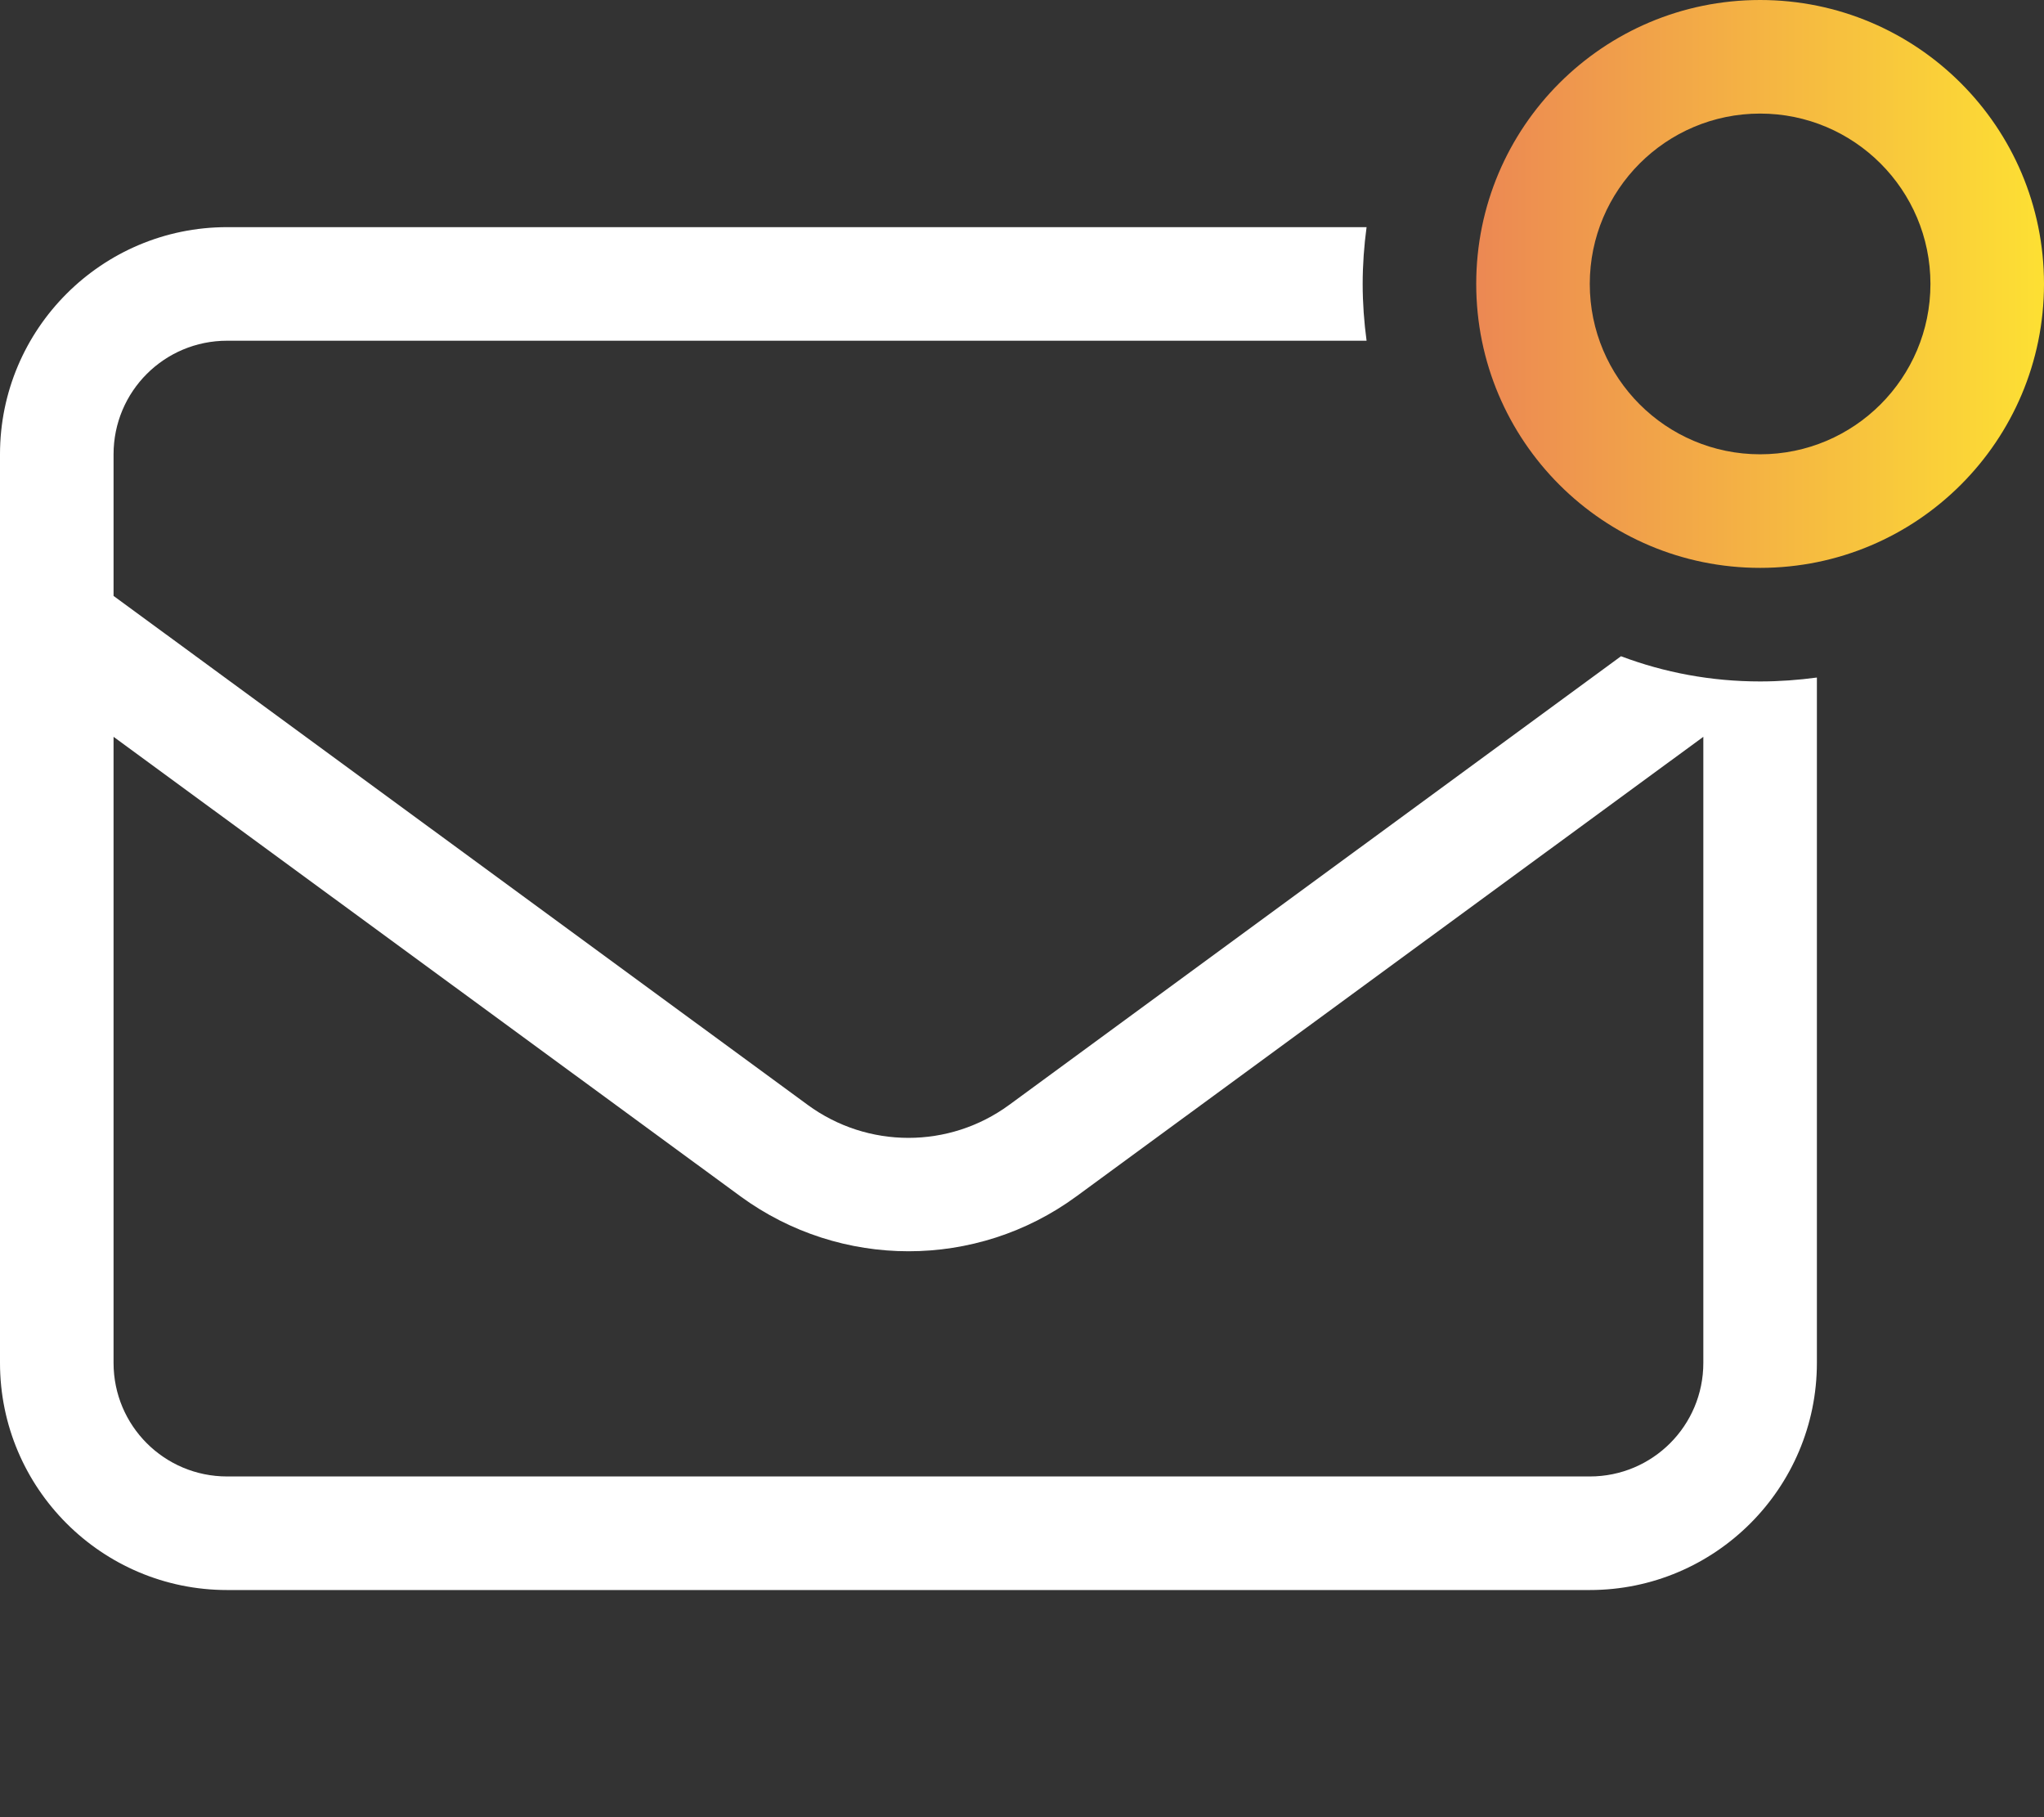
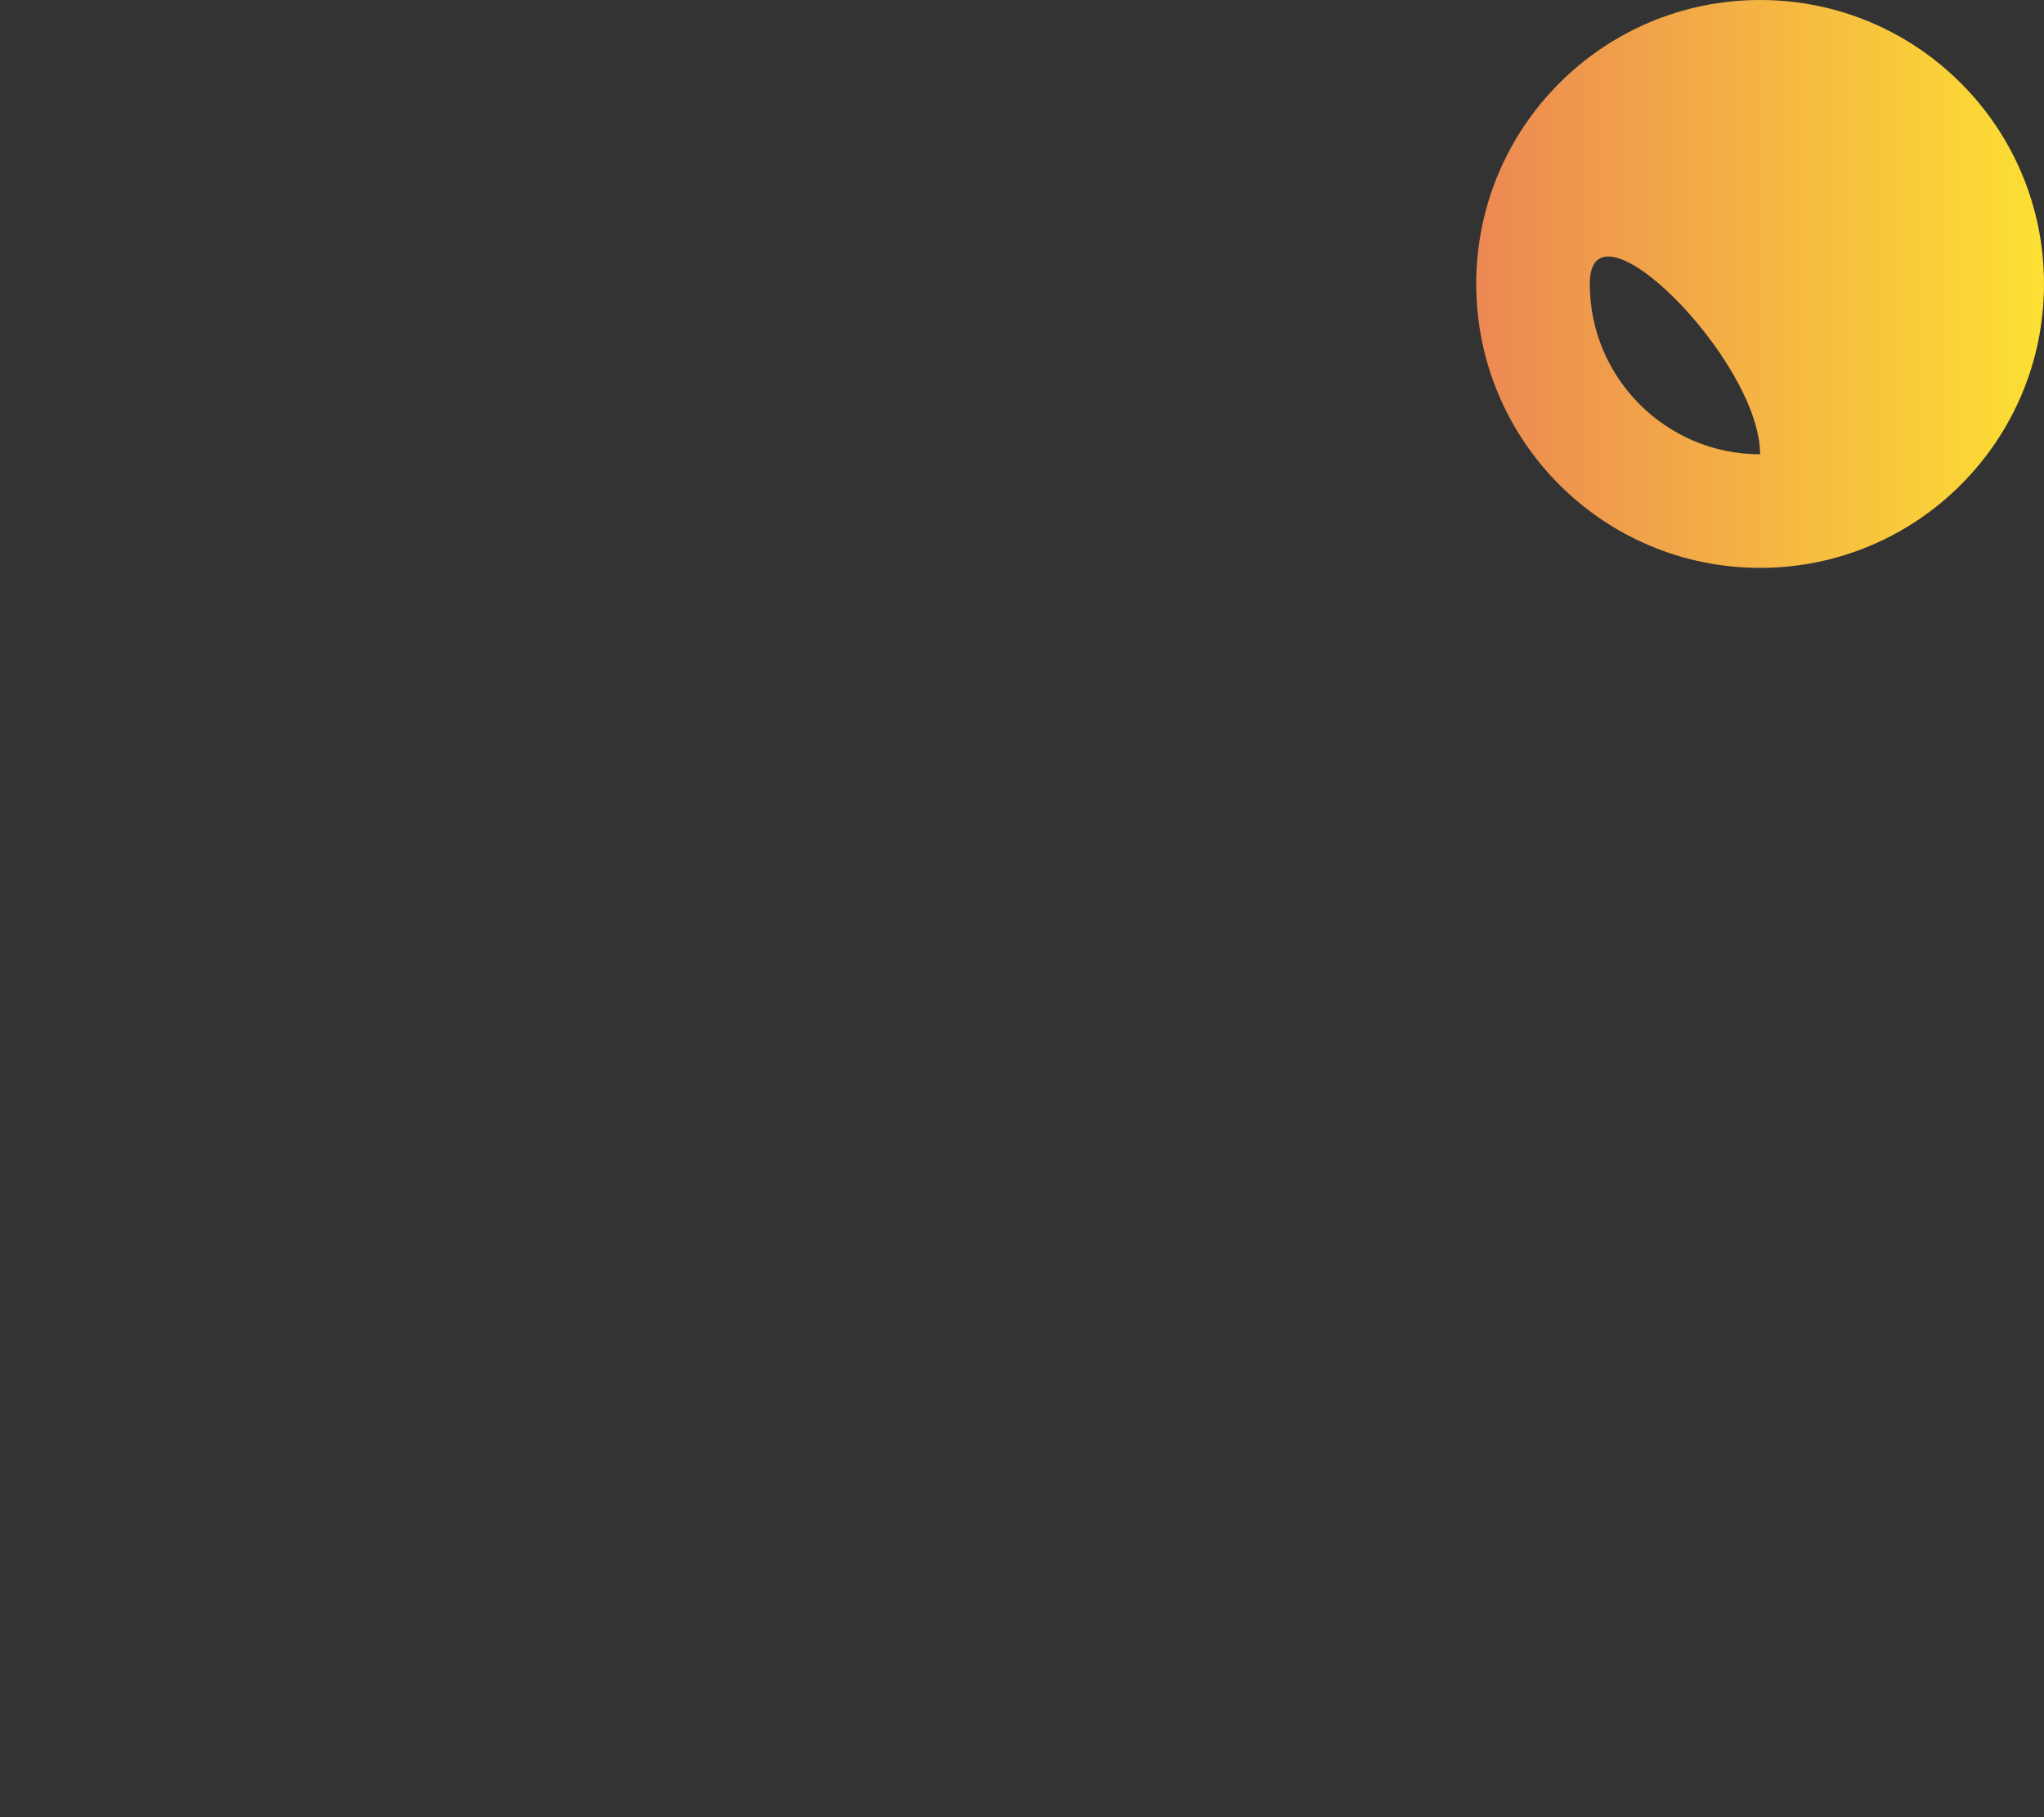
<svg xmlns="http://www.w3.org/2000/svg" version="1.1" id="Layer_1" x="0px" y="0px" viewBox="0 0 576 512" style="enable-background:new 0 0 576 512;" xml:space="preserve">
  <rect x="0" y="0" width="576" height="512" fill="#333333" stroke="none" />
  <style type="text/css">
	.st0{fill:url(#SVGID_1_);}
	.st1{fill:#FFFFFF;}
</style>
  <linearGradient id="SVGID_1_" gradientUnits="userSpaceOnUse" x1="416" y1="80" x2="576" y2="80">
    <stop offset="0" style="stop-color:#EC8853" />
    <stop offset="1" style="stop-color:#FDE033" />
  </linearGradient>
-   <path class="st0" d="M496,0c-44.2,0-80,35.8-80,80s35.8,80,80,80s80-35.8,80-80S540.2,0,496,0z M496,128c-26.5,0-48-21.5-48-48  s21.5-48,48-48s48,21.5,48,48S522.5,128,496,128z" />
-   <path class="st1" d="M496,192c-13.8,0-27-2.5-39.2-7.1L284.4,311.3c-16.9,12.4-39.9,12.4-56.8,0L32,167.9V128c0-17.7,14.3-32,32-32  h321.1c-0.7-5.2-1.1-10.6-1.1-16s0.4-10.8,1.1-16H64C28.7,64,0,92.7,0,128v256c0,35.3,28.7,64,64,64h384c35.3,0,64-28.7,64-64V190.9  C506.8,191.6,501.4,192,496,192z M480,384c0,17.7-14.3,32-32,32H64c-17.7,0-32-14.3-32-32V207.6l176.7,129.5  c28.2,20.6,66.5,20.6,94.6,0L480,207.6V384z" />
+   <path class="st0" d="M496,0c-44.2,0-80,35.8-80,80s35.8,80,80,80s80-35.8,80-80S540.2,0,496,0z M496,128c-26.5,0-48-21.5-48-48  s48,21.5,48,48S522.5,128,496,128z" />
</svg>